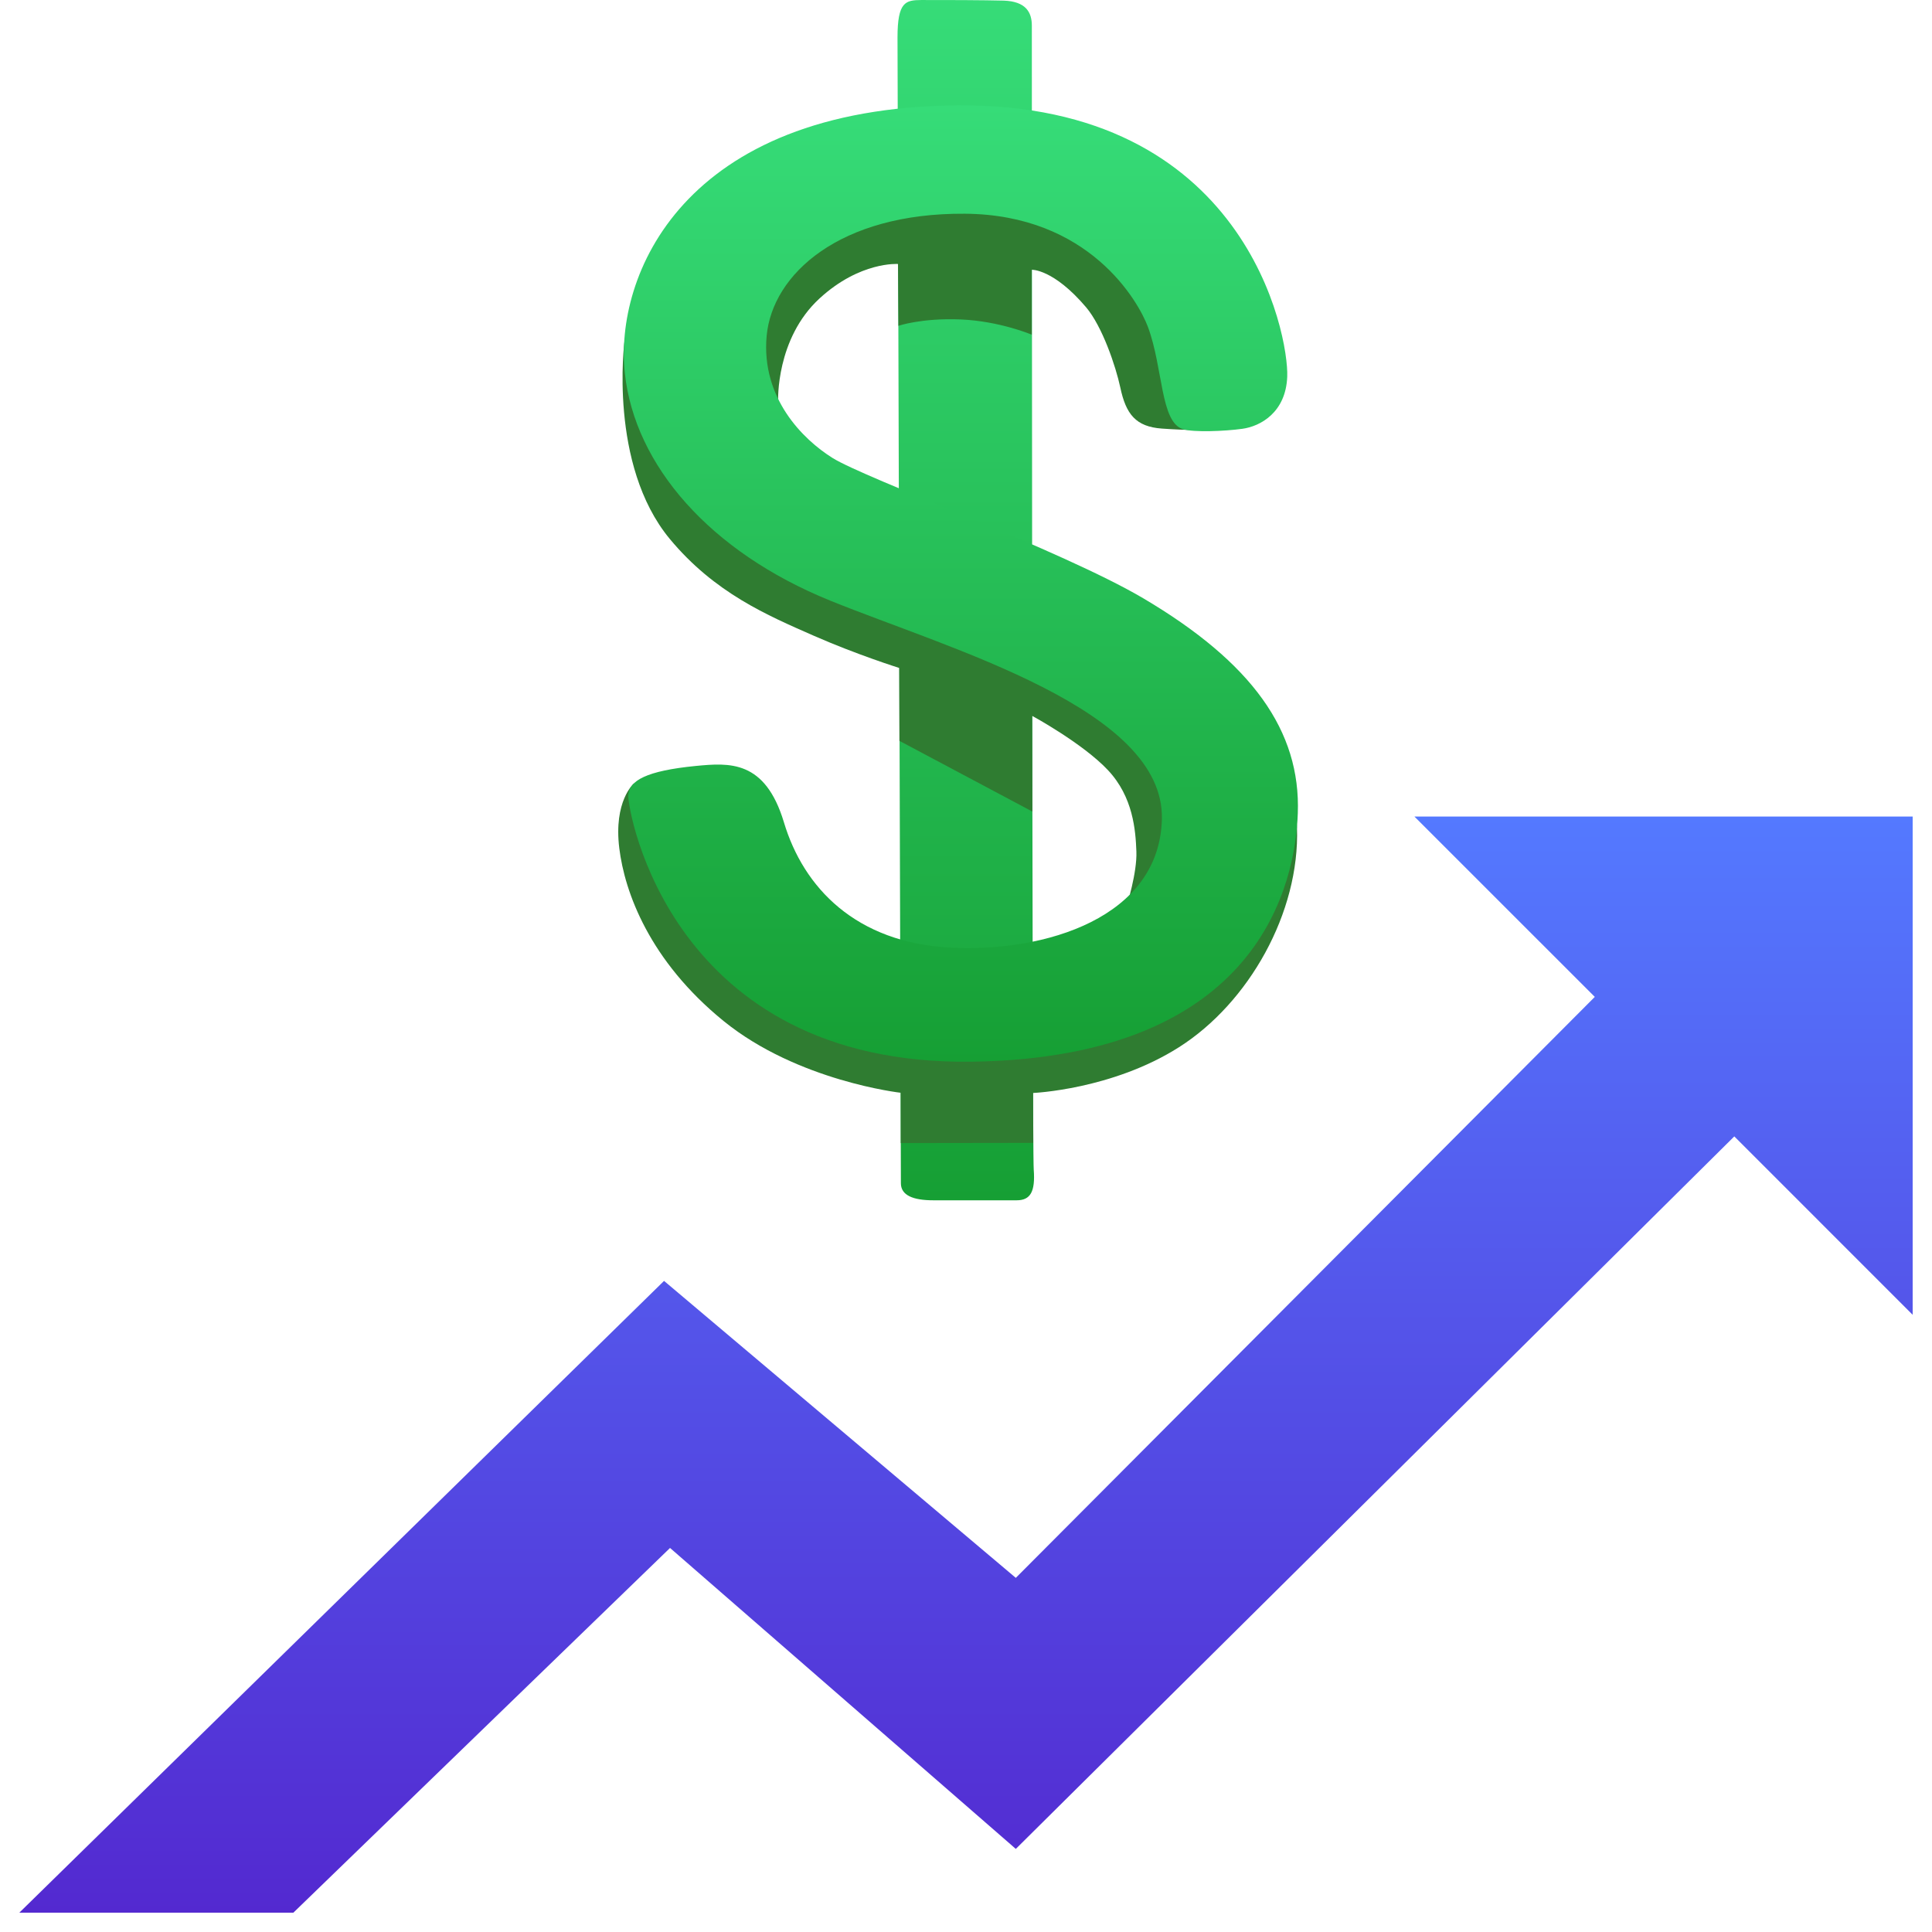
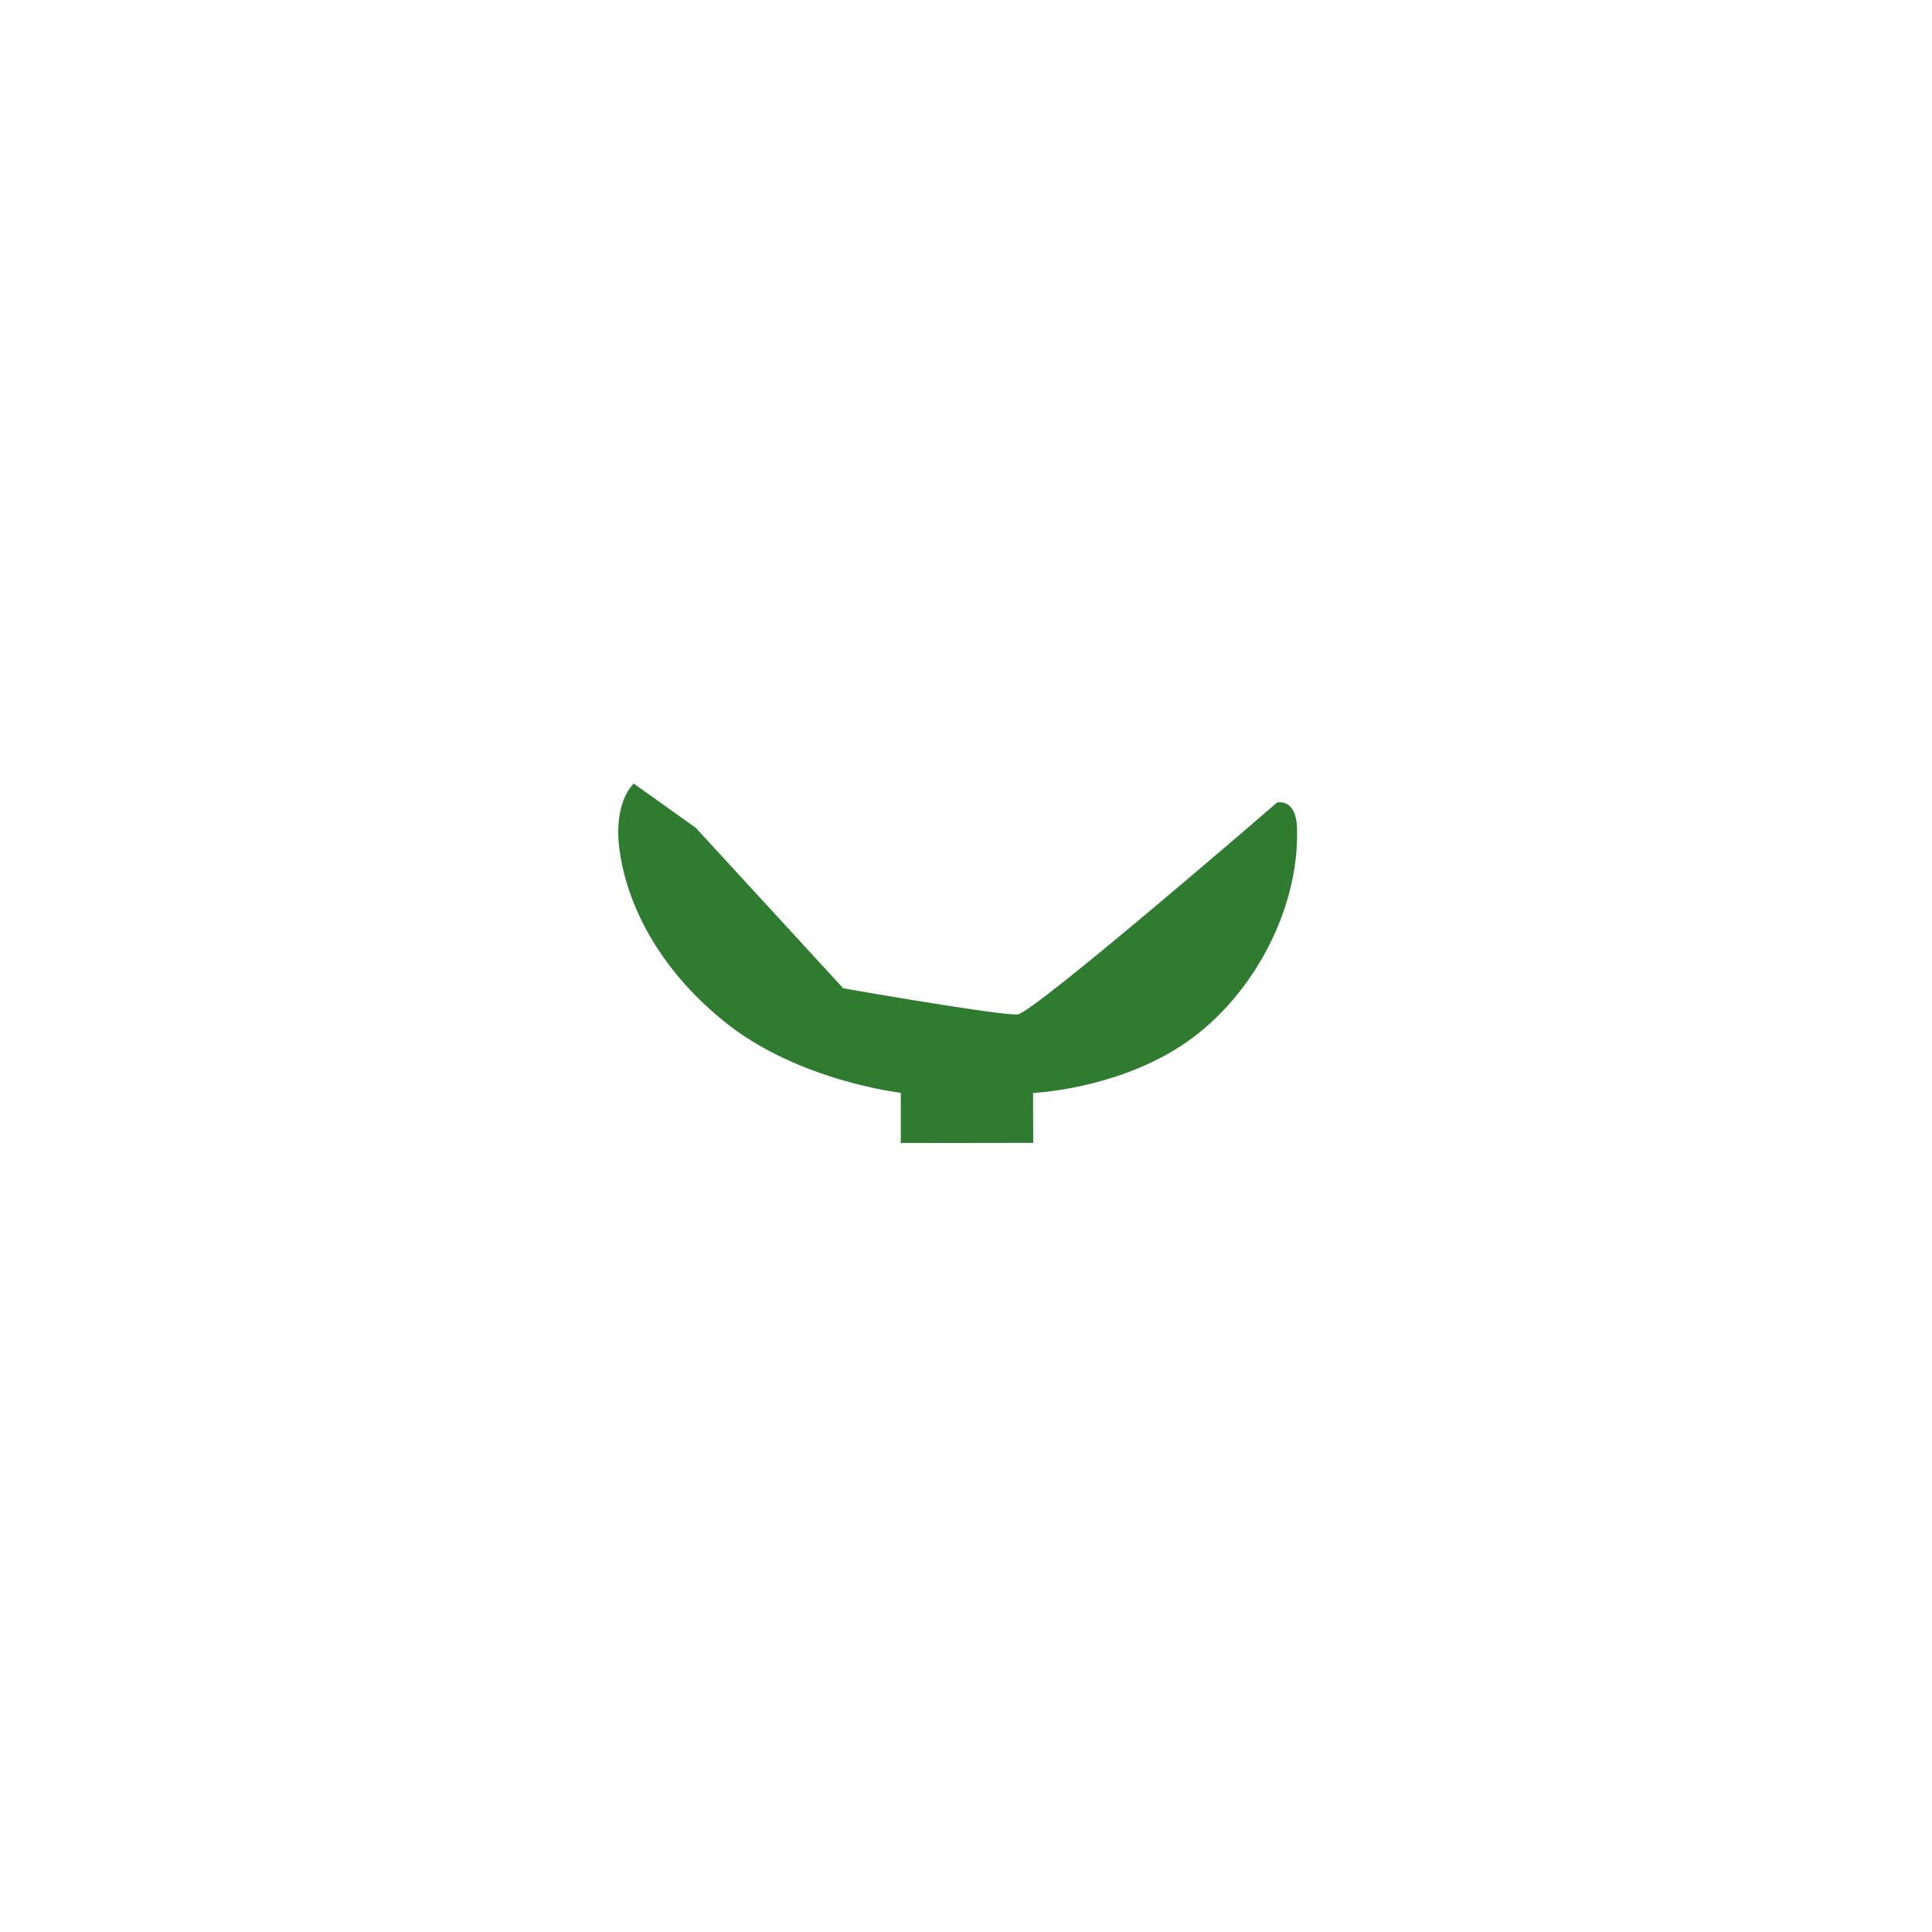
<svg xmlns="http://www.w3.org/2000/svg" width="100" height="100" viewBox="0 0 100 100" fill="none">
  <g id="mdi:chart-finance">
    <g id="Group 7268">
-       <path id="Vector" d="M82.546 51.599L73.21 42.264H98.999V68.053L89.767 58.82L52.578 95.699L34.681 80.122L15.184 99H1L34.371 66.299L52.578 81.67" fill="url(#paint0_linear_771_3497)" />
-     </g>
+       </g>
    <g id="Group 7269">
-       <path id="Vector_2" d="M47.687 0.001C46.873 0.006 46.455 0.089 46.455 1.939C46.455 3.789 46.63 60.627 46.63 61.246C46.63 61.864 47.249 62.127 48.305 62.127H52.624C53.33 62.127 53.593 61.689 53.506 60.539C53.418 59.395 53.408 2.027 53.408 1.326C53.408 0.625 53.088 0.073 51.959 0.032C51.042 0.006 48.656 -0.004 47.687 0.001Z" fill="url(#paint1_linear_771_3497)" />
-       <path id="Vector_3" d="M40.276 20.755C40.276 20.755 40.147 17.529 42.425 15.442C44.522 13.519 46.481 13.664 46.481 13.664L46.502 16.864C46.502 16.864 47.697 16.452 49.718 16.534C51.738 16.617 53.403 17.323 53.403 17.323V13.963C53.403 13.963 54.521 13.911 56.212 15.9C57.057 16.895 57.753 18.967 57.985 20.049C58.278 21.441 58.789 22.085 60.134 22.183C61.479 22.281 62.499 22.271 63.329 22.24C64.509 22.198 60.809 15.772 60.809 15.772C60.809 15.772 56.675 9.54 55.33 9.499C53.98 9.458 45.63 9.669 44.832 10.092C44.033 10.514 38.802 14.184 38.802 14.184L38.085 19.874C38.085 19.874 40.069 22.193 40.069 22.023C40.064 21.853 40.276 20.755 40.276 20.755ZM36.261 20.755L32.323 17.663C32.323 17.663 31.483 24.044 34.663 27.889C36.992 30.697 39.724 31.852 42.126 32.908C44.373 33.893 46.543 34.573 46.543 34.573L46.553 38.346L53.434 42.005L53.423 37.052C53.423 37.052 56.036 38.469 57.346 39.861C58.655 41.253 58.778 42.979 58.819 44.077C58.861 45.175 58.314 46.901 58.314 46.901L57.557 50.272L66.329 41.418L45.63 27.672L36.261 20.755Z" fill="#2F7C31" />
      <path id="Vector_4" d="M32.803 40.559C32.803 40.559 31.751 41.461 32.055 43.909C32.334 46.181 33.617 49.727 37.451 52.846C41.286 55.964 46.625 56.562 46.625 56.562V59.164L53.48 59.154L53.47 56.572C53.47 56.572 57.562 56.402 61.02 54.206C64.638 51.913 67.282 47.233 67.133 42.837C67.081 41.296 66.102 41.538 66.102 41.538C66.102 41.538 53.516 52.423 52.671 52.505C51.826 52.588 43.646 51.155 43.646 51.155L36.019 42.852L32.803 40.559Z" fill="#2F7C31" />
-       <path id="Vector_5" d="M36.018 39.645C33.451 39.898 32.56 40.403 32.519 41.166C32.477 41.923 34.709 55.174 50.31 54.953C65.277 54.741 67.05 45.634 67.174 42.093C67.328 37.836 64.813 34.296 59.164 30.961C54.954 28.482 44.785 24.761 43.1 23.709C41.548 22.741 39.389 20.591 39.682 17.386C39.976 14.18 43.476 11.02 49.929 11.062C56.381 11.103 58.922 15.597 59.417 16.922C60.211 19.061 60.056 21.849 61.231 22.215C61.778 22.385 63.38 22.323 64.308 22.194C65.236 22.065 66.555 21.354 66.627 19.494C66.71 17.344 64.478 5.325 49.552 5.454C35.302 5.573 31.792 14.314 32.343 19.329C32.859 24.086 36.734 28.559 42.976 31.09C49.217 33.62 60.262 36.697 60.139 42.387C60.025 47.495 54.103 49.299 49.217 49.051C44.285 48.799 41.584 45.933 40.574 42.557C39.6 39.326 37.745 39.48 36.018 39.645Z" fill="url(#paint2_linear_771_3497)" />
    </g>
  </g>
  <defs>
    <linearGradient id="paint0_linear_771_3497" x1="50" y1="42.264" x2="50" y2="99" gradientUnits="userSpaceOnUse">
      <stop stop-color="#5479FF" />
      <stop offset="1" stop-color="#5329D0" />
    </linearGradient>
    <linearGradient id="paint1_linear_771_3497" x1="49.989" y1="0" x2="49.989" y2="62.127" gradientUnits="userSpaceOnUse">
      <stop stop-color="#36DC78" />
      <stop offset="1" stop-color="#169F34" />
    </linearGradient>
    <linearGradient id="paint2_linear_771_3497" x1="49.735" y1="5.453" x2="49.735" y2="54.955" gradientUnits="userSpaceOnUse">
      <stop stop-color="#36DC78" />
      <stop offset="1" stop-color="#169F34" />
    </linearGradient>
  </defs>
</svg>